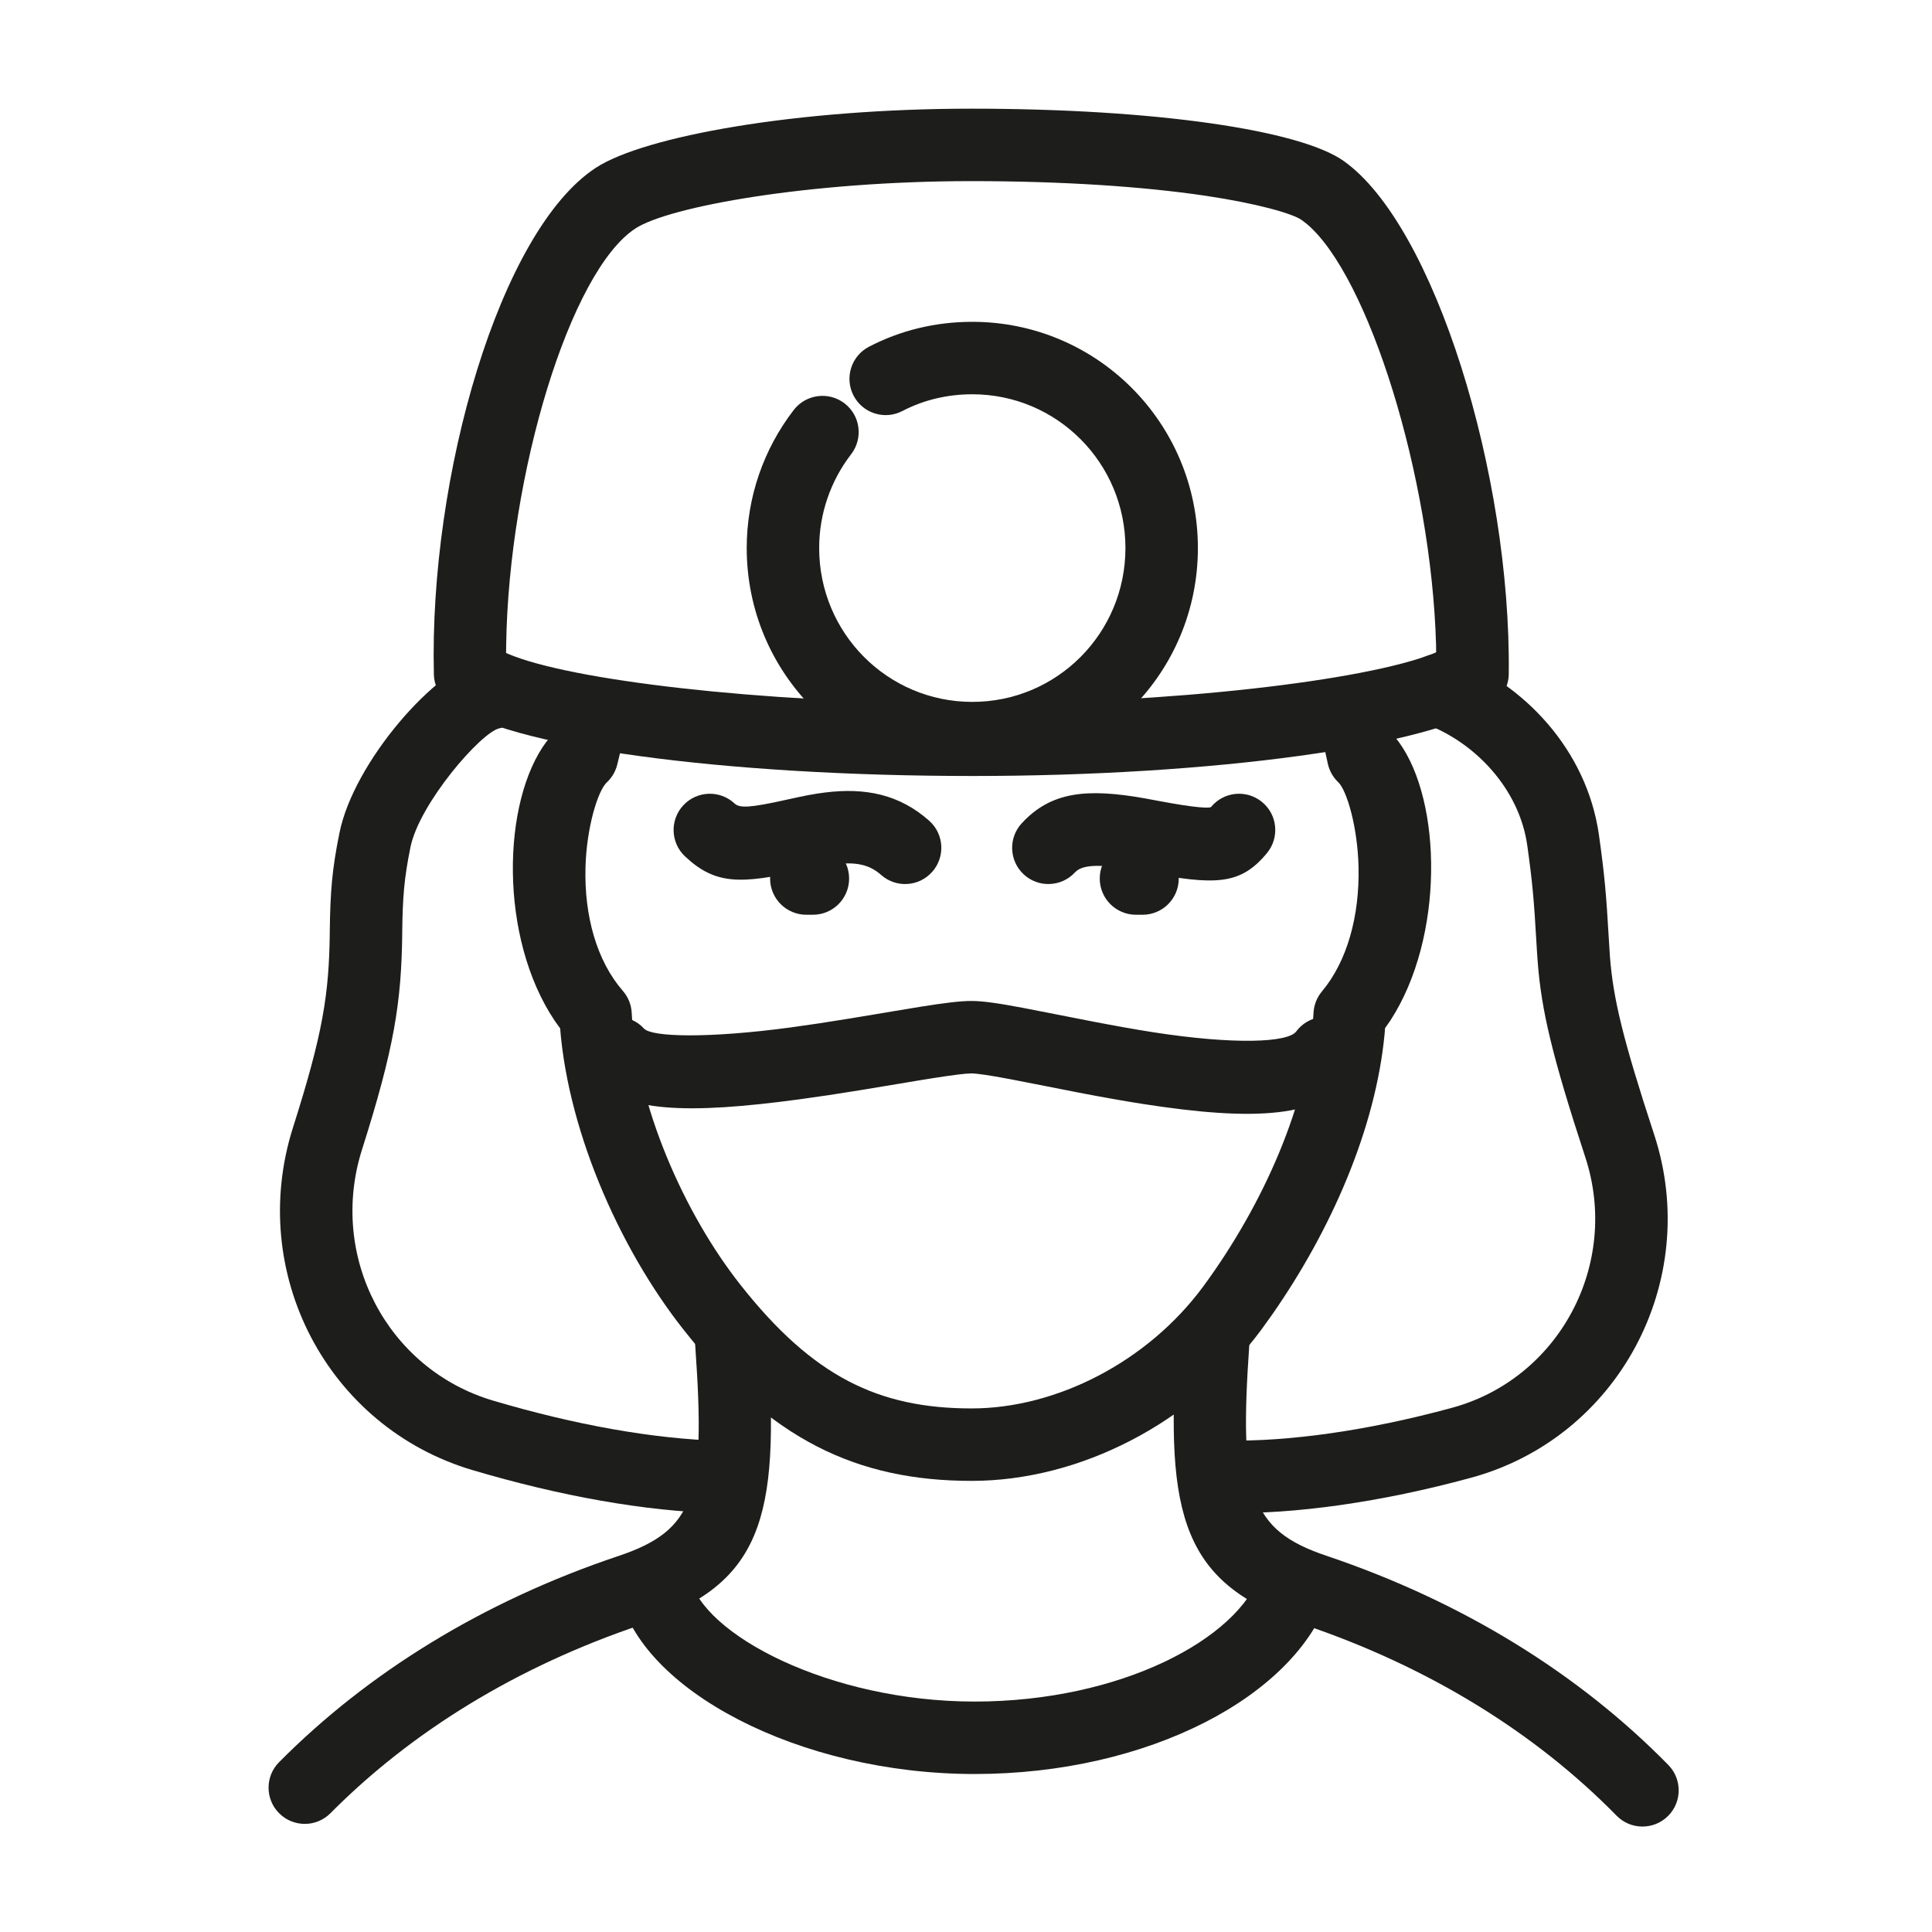
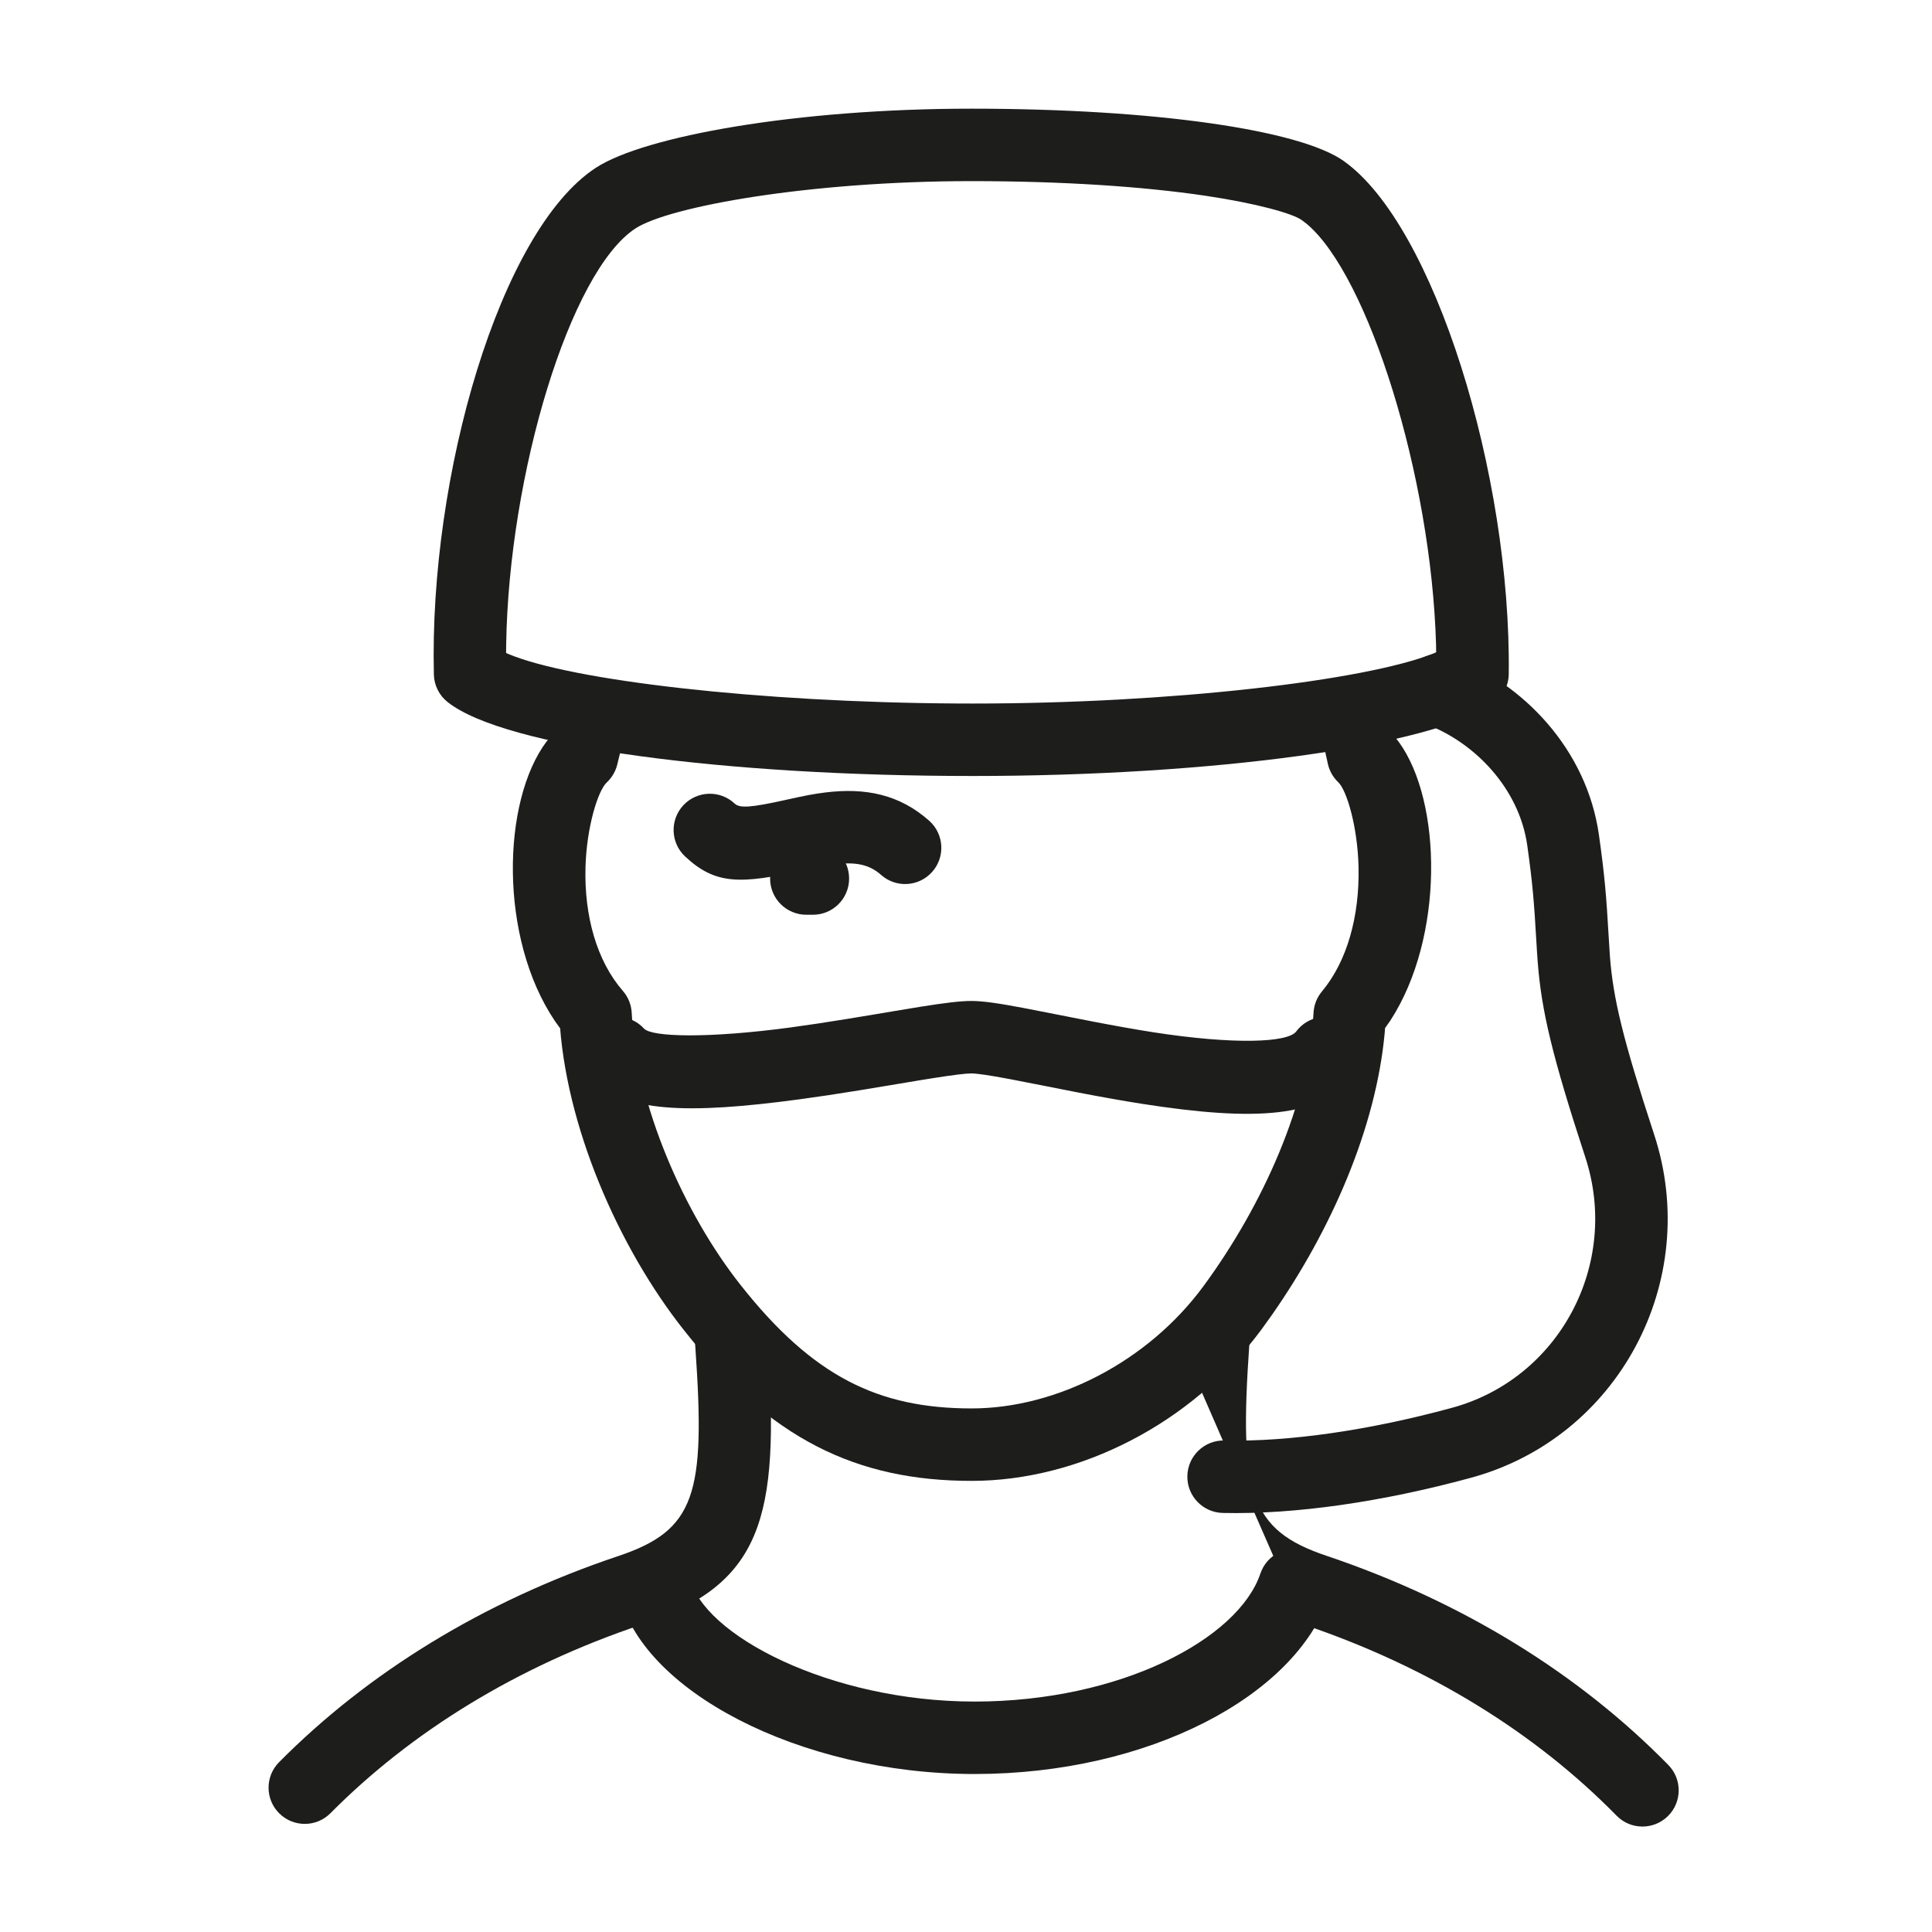
<svg xmlns="http://www.w3.org/2000/svg" width="40px" height="40px" viewBox="0 0 40 40" version="1.1">
  <title>carrer</title>
  <g id="carrer" stroke="none" stroke-width="1" fill="none" fill-rule="evenodd">
    <g id="Group" transform="translate(6.31, 3)" fill="#1D1D1B" fill-rule="nonzero">
-       <path d="M3.728,10.61 C4.134,10.526 4.531,10.787 4.614,11.193 C4.697,11.599 4.436,11.995 4.03,12.079 C3.651,12.157 2.367,13.64 2.187,14.545 C2.058,15.184 2.027,15.564 2.018,16.282 C2.018,16.301 2.018,16.301 2.018,16.321 C2.001,17.754 1.853,18.697 1.185,20.801 C0.484,23.011 1.703,25.348 3.901,25.999 C5.587,26.498 7.216,26.794 8.631,26.831 C9.045,26.841 9.372,27.186 9.361,27.6 C9.35,28.014 9.006,28.341 8.592,28.33 C7.032,28.29 5.278,27.971 3.476,27.438 C0.467,26.547 -1.198,23.353 -0.245,20.347 C0.378,18.387 0.502,17.59 0.518,16.303 C0.518,16.283 0.518,16.283 0.518,16.263 C0.528,15.46 0.566,14.994 0.717,14.25 C1.006,12.791 2.714,10.818 3.728,10.61 Z" id="Path" />
      <path d="M22.773,11.027 C22.918,10.639 23.35,10.442 23.738,10.587 C25.222,11.143 26.543,12.509 26.795,14.291 C26.911,15.116 26.946,15.523 26.998,16.425 C27.007,16.593 27.014,16.699 27.022,16.806 C27.089,17.668 27.286,18.505 27.938,20.491 C28.931,23.523 27.192,26.778 24.128,27.6 C22.32,28.091 20.514,28.358 19.006,28.324 C18.592,28.314 18.263,27.971 18.273,27.557 C18.282,27.143 18.626,26.814 19.04,26.824 C20.389,26.855 22.056,26.608 23.737,26.151 C25.969,25.553 27.239,23.175 26.512,20.959 C25.827,18.869 25.604,17.924 25.527,16.921 C25.518,16.802 25.51,16.688 25.5,16.511 C25.45,15.647 25.419,15.276 25.31,14.501 C25.143,13.323 24.222,12.37 23.212,11.992 C22.824,11.847 22.627,11.414 22.773,11.027 Z" id="Path" />
-       <path d="M18.869,23.89 C19.283,23.918 19.595,24.276 19.566,24.69 C19.56,24.778 19.56,24.778 19.554,24.865 C19.344,27.891 19.559,28.676 21.151,29.21 C23.984,30.164 26.389,31.663 28.231,33.542 C28.521,33.838 28.516,34.312 28.221,34.602 C27.925,34.892 27.45,34.888 27.16,34.592 C25.484,32.883 23.283,31.511 20.673,30.632 C18.182,29.796 17.804,28.418 18.058,24.761 C18.064,24.674 18.064,24.674 18.07,24.587 C18.098,24.174 18.456,23.862 18.869,23.89 Z M8.766,23.828 C9.179,23.801 9.537,24.114 9.564,24.527 C9.575,24.678 9.575,24.678 9.585,24.829 C9.838,28.456 9.462,29.804 6.968,30.638 C4.387,31.504 2.205,32.855 0.532,34.54 C0.241,34.834 -0.234,34.836 -0.528,34.544 C-0.822,34.253 -0.824,33.778 -0.532,33.484 C1.306,31.631 3.689,30.156 6.492,29.216 C8.089,28.682 8.298,27.933 8.089,24.933 C8.078,24.781 8.078,24.781 8.068,24.627 C8.04,24.213 8.353,23.856 8.766,23.828 Z" id="Shape" />
+       <path d="M18.869,23.89 C19.283,23.918 19.595,24.276 19.566,24.69 C19.56,24.778 19.56,24.778 19.554,24.865 C19.344,27.891 19.559,28.676 21.151,29.21 C23.984,30.164 26.389,31.663 28.231,33.542 C28.521,33.838 28.516,34.312 28.221,34.602 C27.925,34.892 27.45,34.888 27.16,34.592 C25.484,32.883 23.283,31.511 20.673,30.632 C18.064,24.674 18.064,24.674 18.07,24.587 C18.098,24.174 18.456,23.862 18.869,23.89 Z M8.766,23.828 C9.179,23.801 9.537,24.114 9.564,24.527 C9.575,24.678 9.575,24.678 9.585,24.829 C9.838,28.456 9.462,29.804 6.968,30.638 C4.387,31.504 2.205,32.855 0.532,34.54 C0.241,34.834 -0.234,34.836 -0.528,34.544 C-0.822,34.253 -0.824,33.778 -0.532,33.484 C1.306,31.631 3.689,30.156 6.492,29.216 C8.089,28.682 8.298,27.933 8.089,24.933 C8.078,24.781 8.078,24.781 8.068,24.627 C8.04,24.213 8.353,23.856 8.766,23.828 Z" id="Shape" />
      <path d="M21.555,11.015 C21.96,10.927 22.36,11.183 22.448,11.588 L22.605,12.304 L22.646,12.355 C23.55,13.586 23.595,16.406 22.477,18.127 L22.366,18.286 L22.358,18.392 C22.174,20.365 21.247,22.472 20.028,24.218 L19.81,24.522 C18.37,26.476 16.031,27.66 13.807,27.66 C11.427,27.66 9.634,26.798 7.853,24.543 C6.493,22.828 5.381,20.284 5.271,18.045 L5.288,18.292 L5.177,18.137 C4.019,16.417 4.076,13.591 5.007,12.351 L5.056,12.292 L5.203,11.687 C5.292,11.318 5.641,11.08 6.008,11.118 L6.109,11.135 C6.511,11.233 6.758,11.638 6.661,12.041 L6.47,12.828 C6.435,12.97 6.36,13.099 6.253,13.199 C6.067,13.373 5.835,14.129 5.812,14.953 C5.784,15.967 6.046,16.895 6.586,17.516 C6.697,17.643 6.761,17.804 6.769,17.972 C6.862,19.866 7.85,22.125 9.029,23.612 C10.526,25.507 11.884,26.16 13.807,26.16 C15.554,26.16 17.445,25.203 18.603,23.633 C19.842,21.948 20.795,19.813 20.885,17.972 C20.893,17.808 20.954,17.652 21.059,17.527 C21.582,16.902 21.84,15.967 21.817,14.949 C21.798,14.121 21.575,13.364 21.396,13.194 C21.288,13.091 21.213,12.958 21.181,12.811 L20.983,11.908 C20.895,11.504 21.151,11.104 21.555,11.015 Z" id="Path" />
-       <path d="M17.345,14.439 C17.76,14.439 18.095,14.775 18.095,15.189 C18.095,15.604 17.76,15.939 17.345,15.939 L17.209,15.939 C16.795,15.939 16.459,15.604 16.459,15.189 C16.459,14.775 16.795,14.439 17.209,14.439 L17.345,14.439 Z" id="Path" />
      <path d="M10.52,14.439 C10.935,14.439 11.27,14.775 11.27,15.189 C11.27,15.604 10.935,15.939 10.52,15.939 L10.384,15.939 C9.97,15.939 9.634,15.604 9.634,15.189 C9.634,14.775 9.97,14.439 10.384,14.439 L10.52,14.439 Z" id="Path" />
-       <path d="M14.845,14.044 C15.455,13.383 16.203,13.319 17.392,13.529 C17.476,13.544 17.539,13.556 17.681,13.583 C18.479,13.734 18.741,13.735 18.764,13.707 C19.028,13.387 19.5,13.341 19.82,13.605 C20.14,13.868 20.185,14.341 19.922,14.661 C19.369,15.332 18.848,15.331 17.401,15.056 C17.264,15.03 17.207,15.02 17.13,15.006 C16.417,14.88 16.089,14.908 15.946,15.062 C15.665,15.366 15.19,15.385 14.886,15.104 C14.582,14.823 14.563,14.348 14.845,14.044 Z" id="Path" />
      <path d="M10.77,13.408 C11.613,13.302 12.319,13.452 12.927,13.992 C13.237,14.267 13.265,14.741 12.99,15.051 C12.715,15.361 12.241,15.389 11.932,15.114 C11.69,14.899 11.408,14.839 10.957,14.896 C10.785,14.918 10.621,14.95 10.313,15.019 C9.019,15.309 8.502,15.32 7.873,14.731 C7.571,14.448 7.556,13.973 7.839,13.671 C8.122,13.369 8.597,13.353 8.899,13.636 C9.002,13.733 9.213,13.728 9.985,13.555 C10.338,13.476 10.537,13.437 10.77,13.408 Z" id="Path" />
      <path d="M19.785,29.579 C19.917,29.186 20.342,28.975 20.735,29.107 C21.127,29.239 21.338,29.665 21.206,30.057 C20.515,32.11 17.474,33.729 13.868,33.729 C10.227,33.729 6.931,31.98 6.507,29.973 C6.421,29.567 6.681,29.17 7.086,29.084 C7.491,28.999 7.889,29.258 7.975,29.663 C8.221,30.832 10.854,32.229 13.868,32.229 C16.892,32.229 19.329,30.931 19.785,29.579 Z" id="Path" />
-       <path d="M13.82,3.663 C16.403,3.663 18.491,5.758 18.491,8.347 C18.491,10.937 16.403,13.032 13.82,13.032 C11.237,13.032 9.15,10.937 9.15,8.347 C9.15,7.301 9.497,6.301 10.124,5.488 C10.377,5.16 10.848,5.099 11.176,5.352 C11.504,5.604 11.565,6.075 11.312,6.404 C10.886,6.957 10.65,7.636 10.65,8.347 C10.65,10.11 12.067,11.532 13.82,11.532 C15.574,11.532 16.991,10.11 16.991,8.347 C16.991,6.585 15.574,5.163 13.82,5.163 C13.3,5.163 12.811,5.282 12.374,5.509 C12.006,5.701 11.553,5.558 11.362,5.191 C11.171,4.823 11.313,4.37 11.681,4.179 C12.333,3.839 13.06,3.663 13.82,3.663 Z" id="Path" />
      <path d="M13.8,17.724 C14.036,17.724 14.351,17.769 14.865,17.866 C15.099,17.91 16.091,18.107 16.316,18.15 C16.784,18.24 17.183,18.311 17.562,18.371 C19.242,18.632 20.356,18.587 20.527,18.355 C20.774,18.023 21.244,17.953 21.577,18.2 C21.909,18.447 21.979,18.916 21.732,19.249 C21.058,20.157 19.652,20.215 17.331,19.853 C16.932,19.79 16.517,19.716 16.032,19.623 C15.8,19.578 14.813,19.382 14.588,19.34 C14.17,19.261 13.909,19.224 13.8,19.224 C13.682,19.224 13.414,19.257 12.981,19.326 C12.935,19.333 12.858,19.346 12.763,19.361 L12.433,19.416 C12.071,19.476 11.651,19.547 11.507,19.57 C11.04,19.646 10.637,19.707 10.251,19.759 C7.935,20.071 6.587,20.039 5.918,19.309 C5.638,19.004 5.658,18.529 5.964,18.249 C6.269,17.969 6.743,17.99 7.023,18.295 C7.186,18.473 8.357,18.5 10.052,18.273 C10.422,18.223 10.811,18.164 11.266,18.09 C11.359,18.074 11.577,18.038 11.82,17.998 L12.19,17.936 C12.432,17.896 12.65,17.859 12.745,17.844 C13.261,17.762 13.574,17.724 13.8,17.724 Z" id="Path" />
      <path d="M13.8,-0.75 C17.616,-0.75 20.61,-0.306 21.508,0.332 C23.386,1.659 24.978,6.818 24.927,10.957 C24.924,11.194 24.809,11.416 24.617,11.555 C23.369,12.456 18.748,13.066 13.834,13.066 C8.751,13.066 4.141,12.478 2.956,11.534 C2.782,11.396 2.678,11.188 2.673,10.966 C2.572,6.851 4.039,1.771 6.026,0.474 C7.026,-0.18 10.185,-0.75 13.8,-0.75 Z M13.8,0.75 C10.453,0.75 7.541,1.275 6.846,1.73 C5.493,2.613 4.224,6.809 4.17,10.346 L4.168,10.519 L4.225,10.544 C5.526,11.088 9.39,11.541 13.492,11.565 L13.834,11.566 C17.935,11.566 21.939,11.093 23.357,10.534 L23.424,10.505 L23.422,10.347 C23.323,6.857 22.021,2.715 20.75,1.64 L20.641,1.556 C20.447,1.418 19.7,1.209 18.642,1.052 C17.343,0.86 15.686,0.75 13.8,0.75 Z" id="Path" />
    </g>
  </g>
</svg>